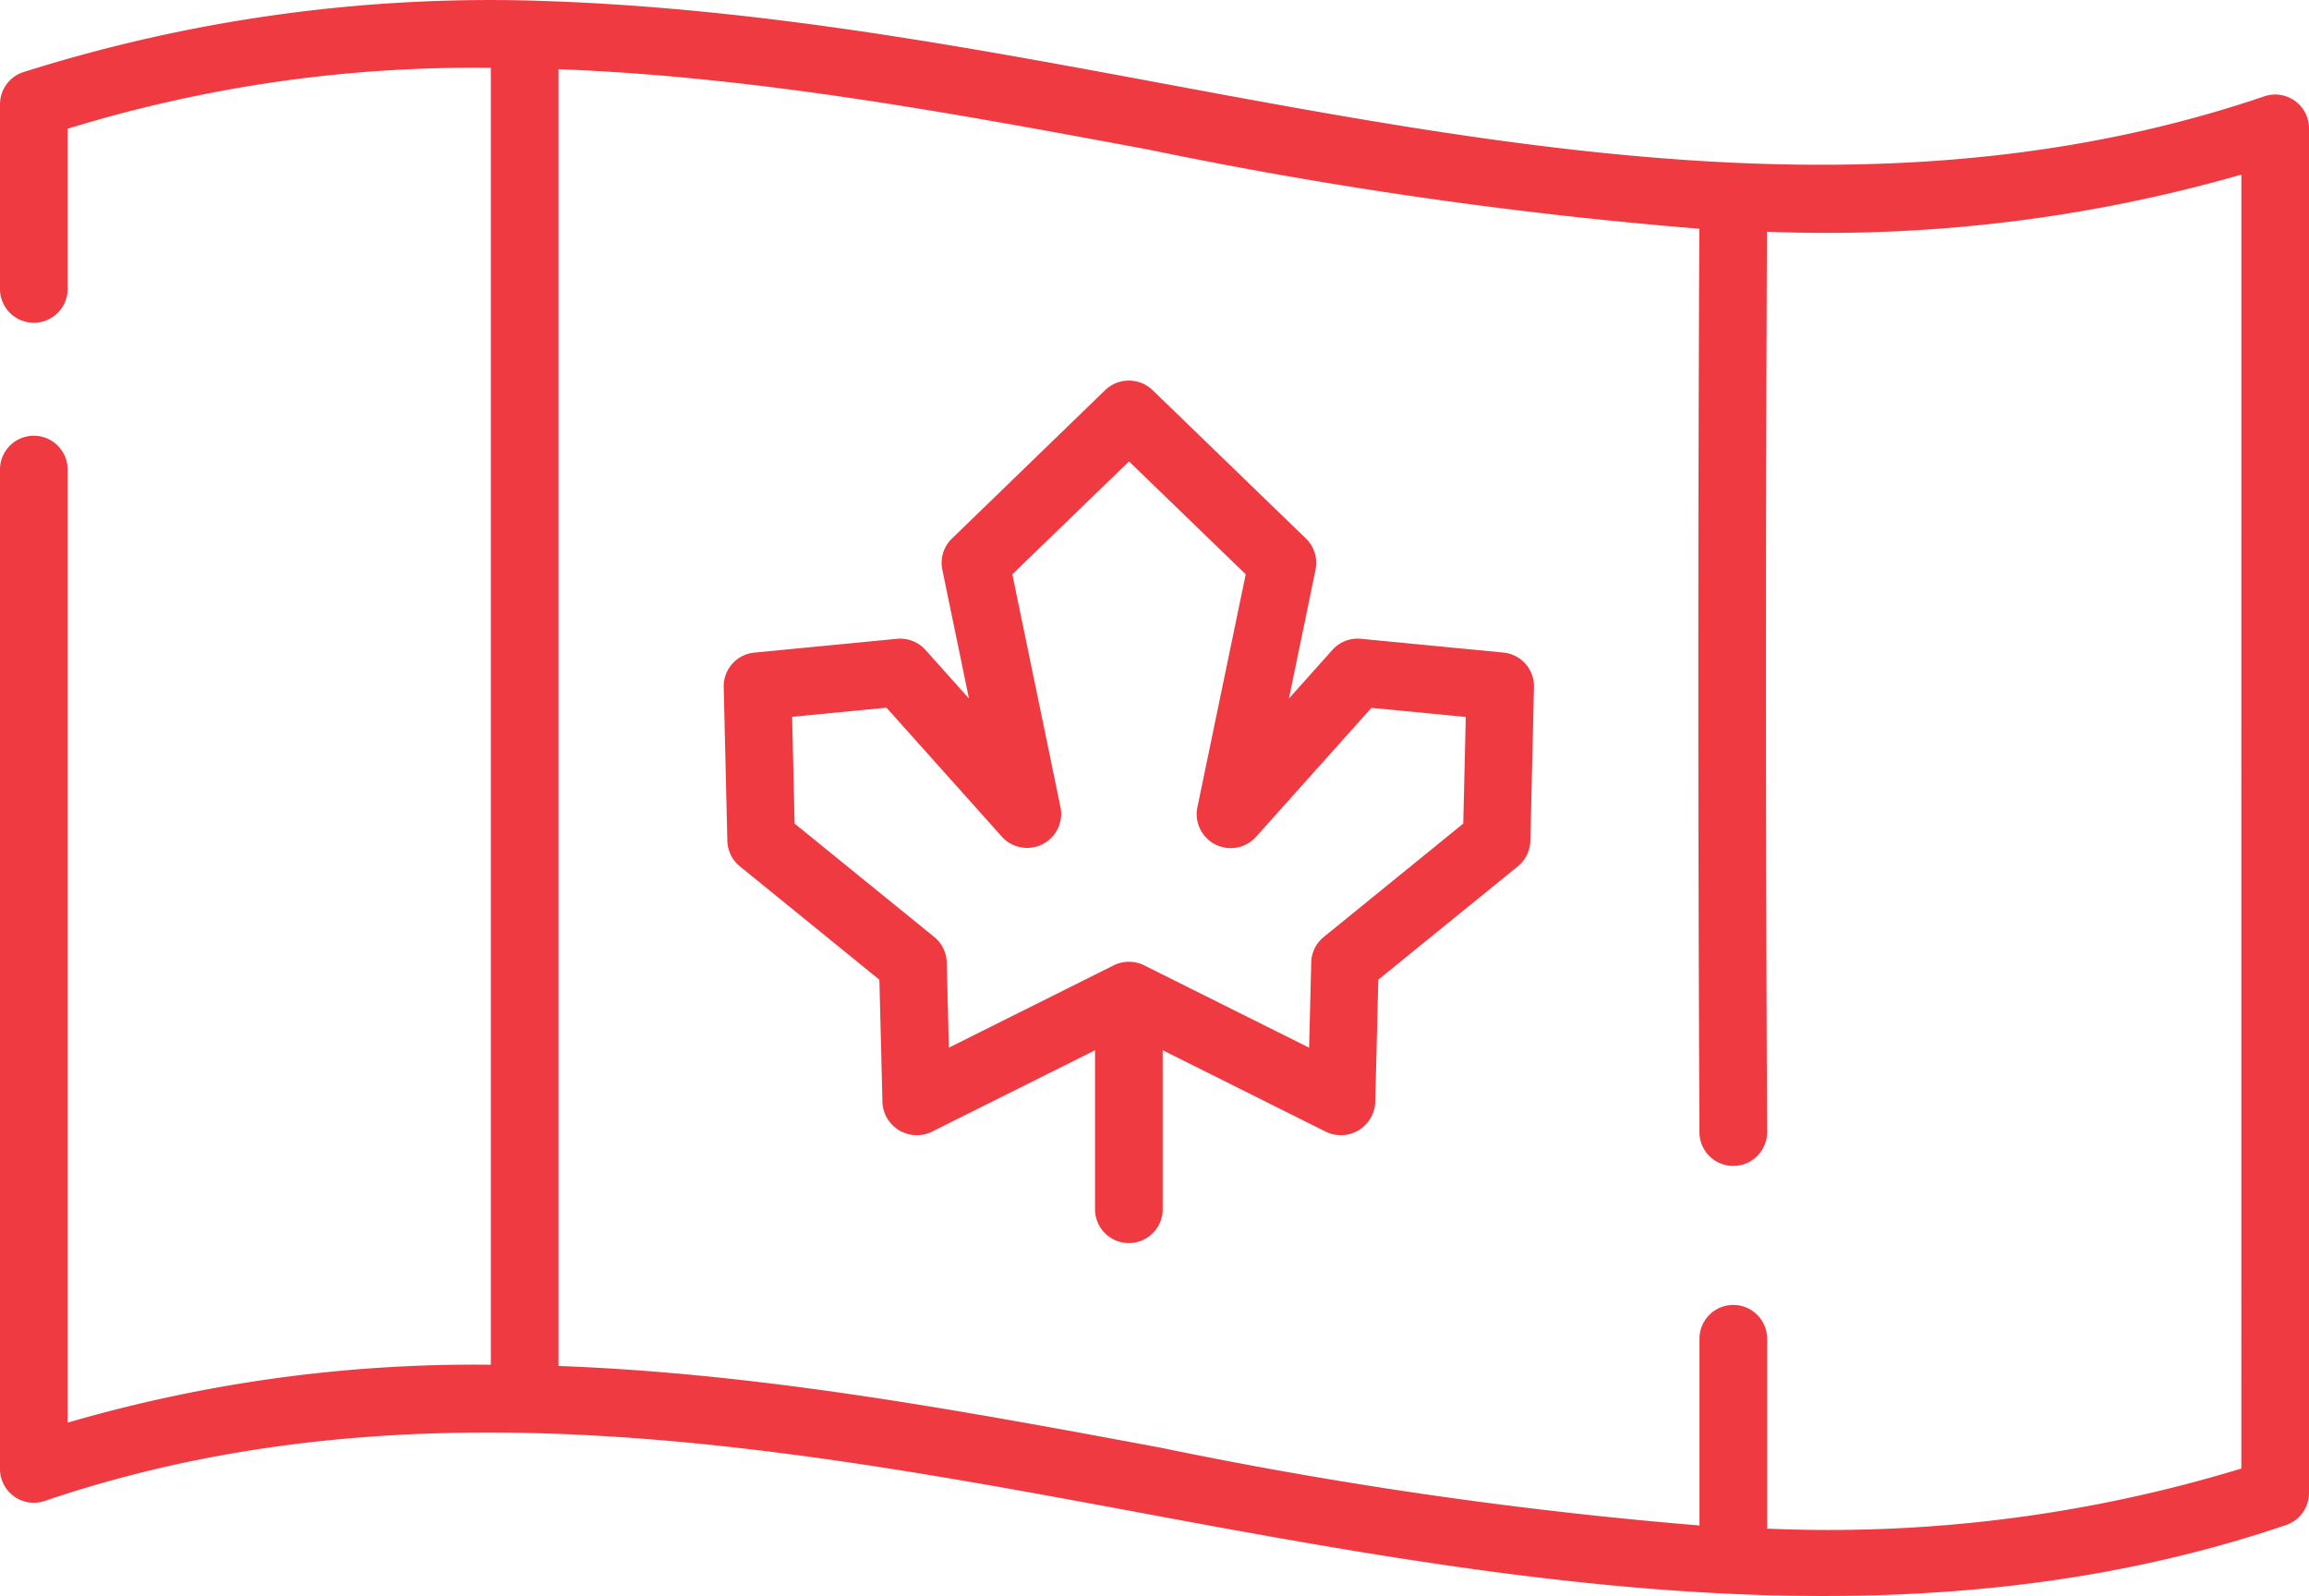
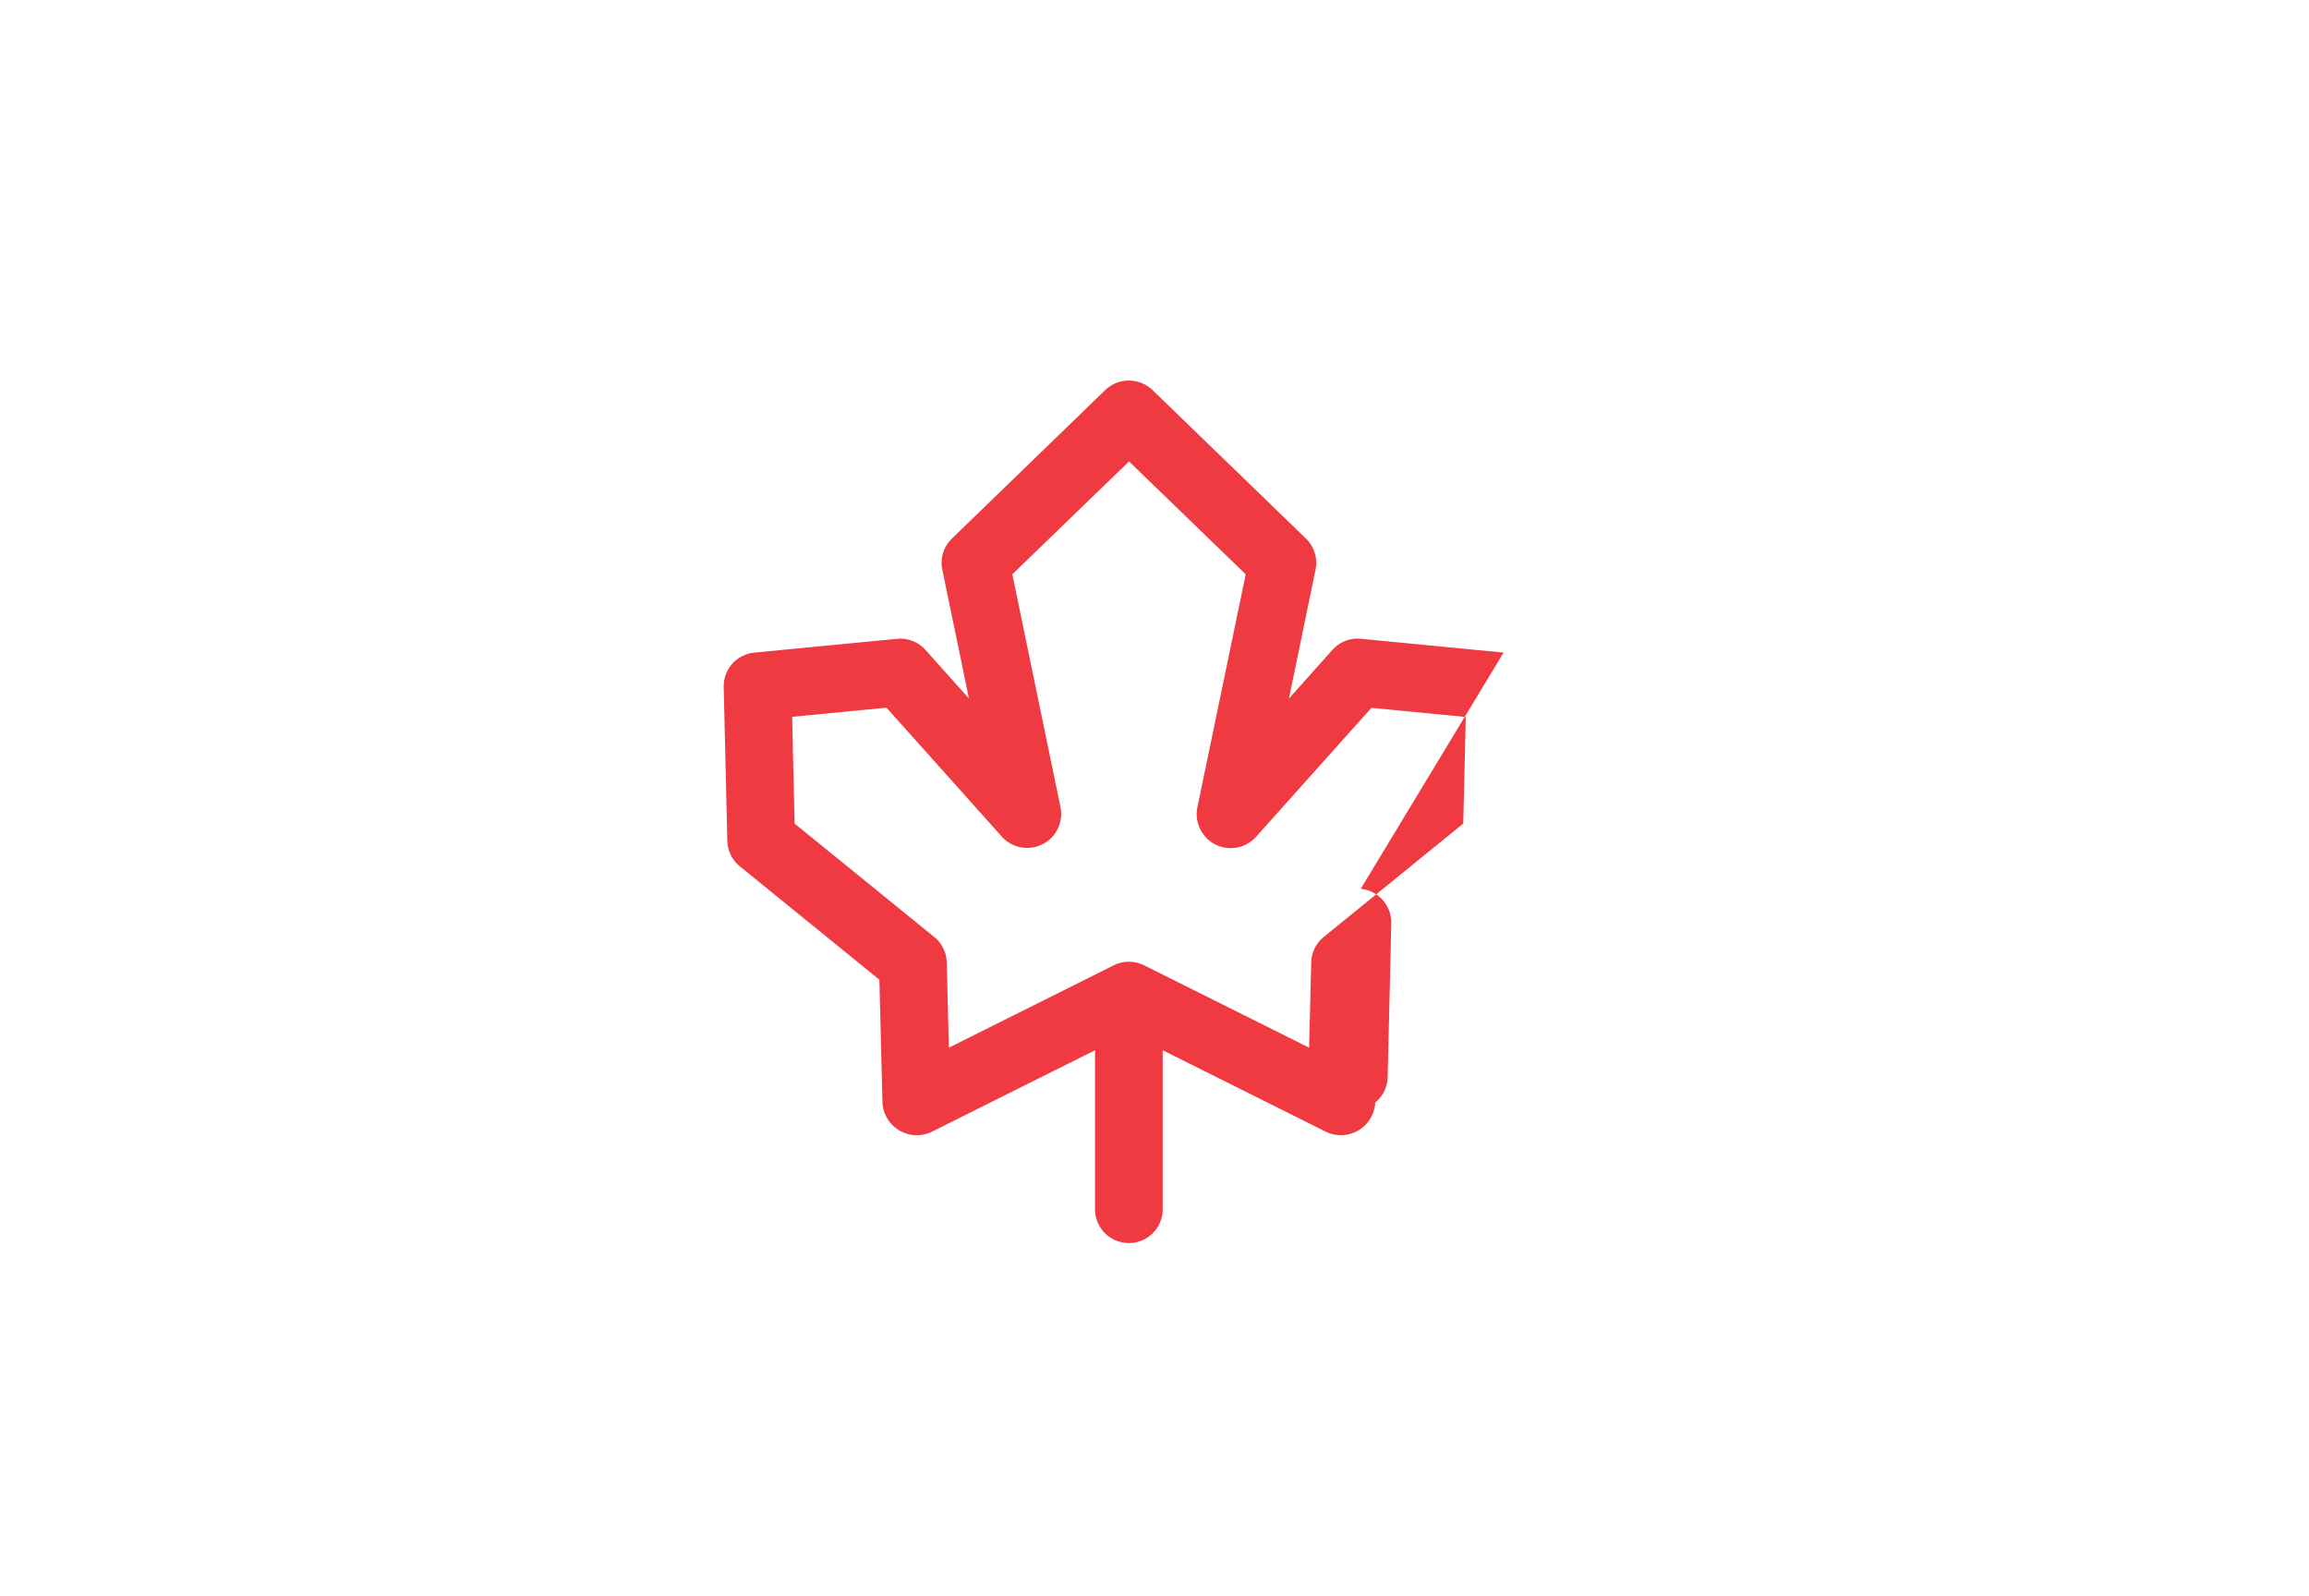
<svg xmlns="http://www.w3.org/2000/svg" width="93" height="64.282" viewBox="0 0 93 64.282">
  <defs>
    <style>.a{fill:#f03a41;}</style>
  </defs>
  <g transform="translate(0 -14.359)">
-     <path class="a" d="M92.431,18.421a1.362,1.362,0,0,0-1.232-.182c-14.708,5-29.828,2.187-44.45-.534-8.354-1.555-16.657-3.086-25.434-3.325A62.344,62.344,0,0,0,.924,17.269,1.362,1.362,0,0,0,0,18.558v7.475a1.363,1.363,0,0,0,2.725,0V19.544a55.516,55.516,0,0,1,17.044-2.452V69.326A58.565,58.565,0,0,0,2.725,71.658V33.235a1.363,1.363,0,0,0-2.725,0V73.523a1.362,1.362,0,0,0,1.8,1.29c14.708-5,29.828-2.187,44.45.534,15.124,2.815,30.848,5.527,45.825.435A1.362,1.362,0,0,0,93,74.493V19.528a1.363,1.363,0,0,0-.569-1.108ZM90.275,73.507a57,57,0,0,1-19.1,2.42V68.243a1.363,1.363,0,0,0-2.725,0V75.8a180.213,180.213,0,0,1-21.7-3.133c-7.971-1.483-16.087-2.993-24.256-3.291V17.147c7.969.3,15.935,1.78,23.758,3.236a181.867,181.867,0,0,0,22.192,3.189c-.054,12.119-.053,24.367.005,36.427a1.363,1.363,0,0,0,2.725-.013c-.058-12.016-.06-24.218-.006-36.294a60.568,60.568,0,0,0,19.108-2.3Z" />
-     <path class="a" d="M60.561,40.643l-5.748-.556a1.364,1.364,0,0,0-1.147.448l-1.751,1.958L52.987,37.3A1.362,1.362,0,0,0,52.6,36.05l-6.182-5.983a1.379,1.379,0,0,0-1.9,0L38.341,36.05a1.362,1.362,0,0,0-.387,1.255l1.073,5.188-1.751-1.957a1.365,1.365,0,0,0-1.147-.448l-5.749.556a1.362,1.362,0,0,0-1.231,1.388l.146,6.192a1.362,1.362,0,0,0,.5,1.025l5.624,4.57.124,4.947a1.386,1.386,0,0,0,1.971,1.185l6.591-3.291V63.1a1.363,1.363,0,0,0,2.725,0V56.659l6.59,3.291a1.386,1.386,0,0,0,1.971-1.185l.124-4.947,5.624-4.57a1.363,1.363,0,0,0,.5-1.025l.146-6.192a1.363,1.363,0,0,0-1.231-1.389ZM58.936,47.53,53.313,52.1a1.362,1.362,0,0,0-.5,1.023l-.086,3.432L46.08,53.237a1.381,1.381,0,0,0-1.218,0l-6.644,3.318-.086-3.432a1.362,1.362,0,0,0-.5-1.023L32.005,47.53l-.1-4.3,3.8-.368,4.665,5.215A1.371,1.371,0,0,0,42.72,46.9l-1.946-9.41,4.7-4.546,4.7,4.546L48.222,46.9a1.371,1.371,0,0,0,2.35,1.184l4.665-5.215,3.8.368Z" />
+     <path class="a" d="M60.561,40.643l-5.748-.556a1.364,1.364,0,0,0-1.147.448l-1.751,1.958L52.987,37.3A1.362,1.362,0,0,0,52.6,36.05l-6.182-5.983a1.379,1.379,0,0,0-1.9,0L38.341,36.05a1.362,1.362,0,0,0-.387,1.255l1.073,5.188-1.751-1.957a1.365,1.365,0,0,0-1.147-.448l-5.749.556a1.362,1.362,0,0,0-1.231,1.388l.146,6.192a1.362,1.362,0,0,0,.5,1.025l5.624,4.57.124,4.947a1.386,1.386,0,0,0,1.971,1.185l6.591-3.291V63.1a1.363,1.363,0,0,0,2.725,0V56.659l6.59,3.291a1.386,1.386,0,0,0,1.971-1.185a1.363,1.363,0,0,0,.5-1.025l.146-6.192a1.363,1.363,0,0,0-1.231-1.389ZM58.936,47.53,53.313,52.1a1.362,1.362,0,0,0-.5,1.023l-.086,3.432L46.08,53.237a1.381,1.381,0,0,0-1.218,0l-6.644,3.318-.086-3.432a1.362,1.362,0,0,0-.5-1.023L32.005,47.53l-.1-4.3,3.8-.368,4.665,5.215A1.371,1.371,0,0,0,42.72,46.9l-1.946-9.41,4.7-4.546,4.7,4.546L48.222,46.9a1.371,1.371,0,0,0,2.35,1.184l4.665-5.215,3.8.368Z" />
  </g>
</svg>